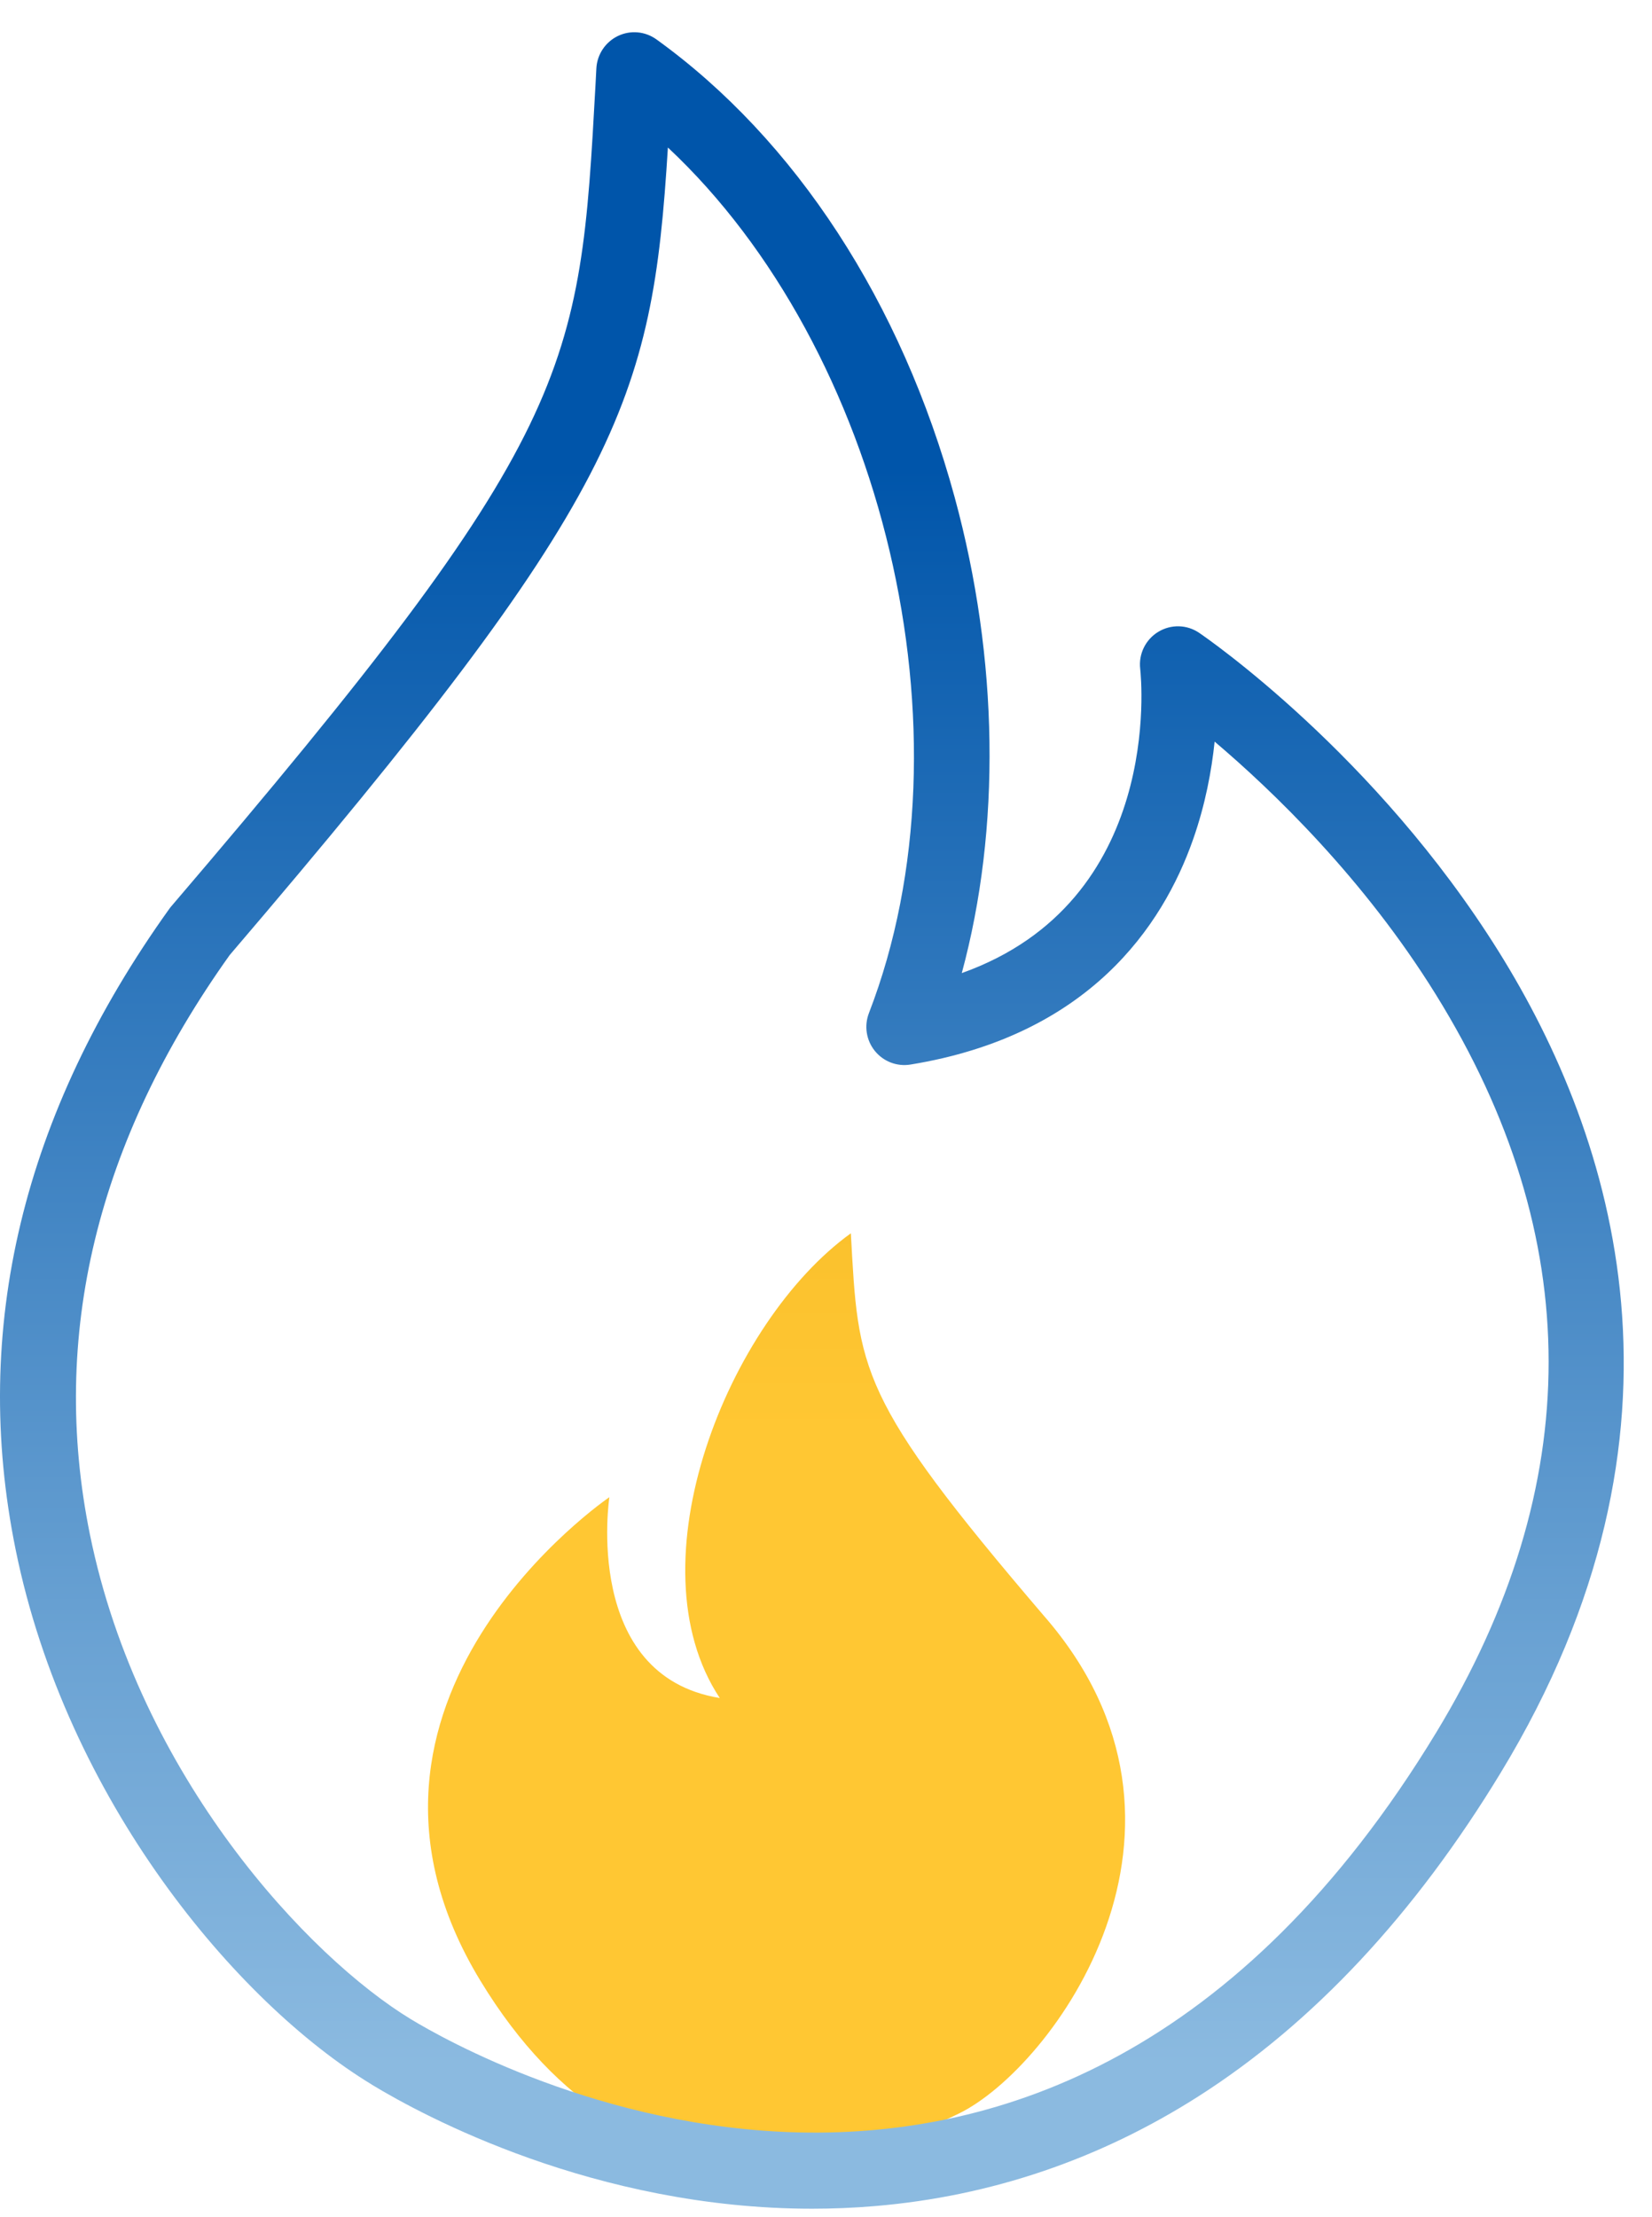
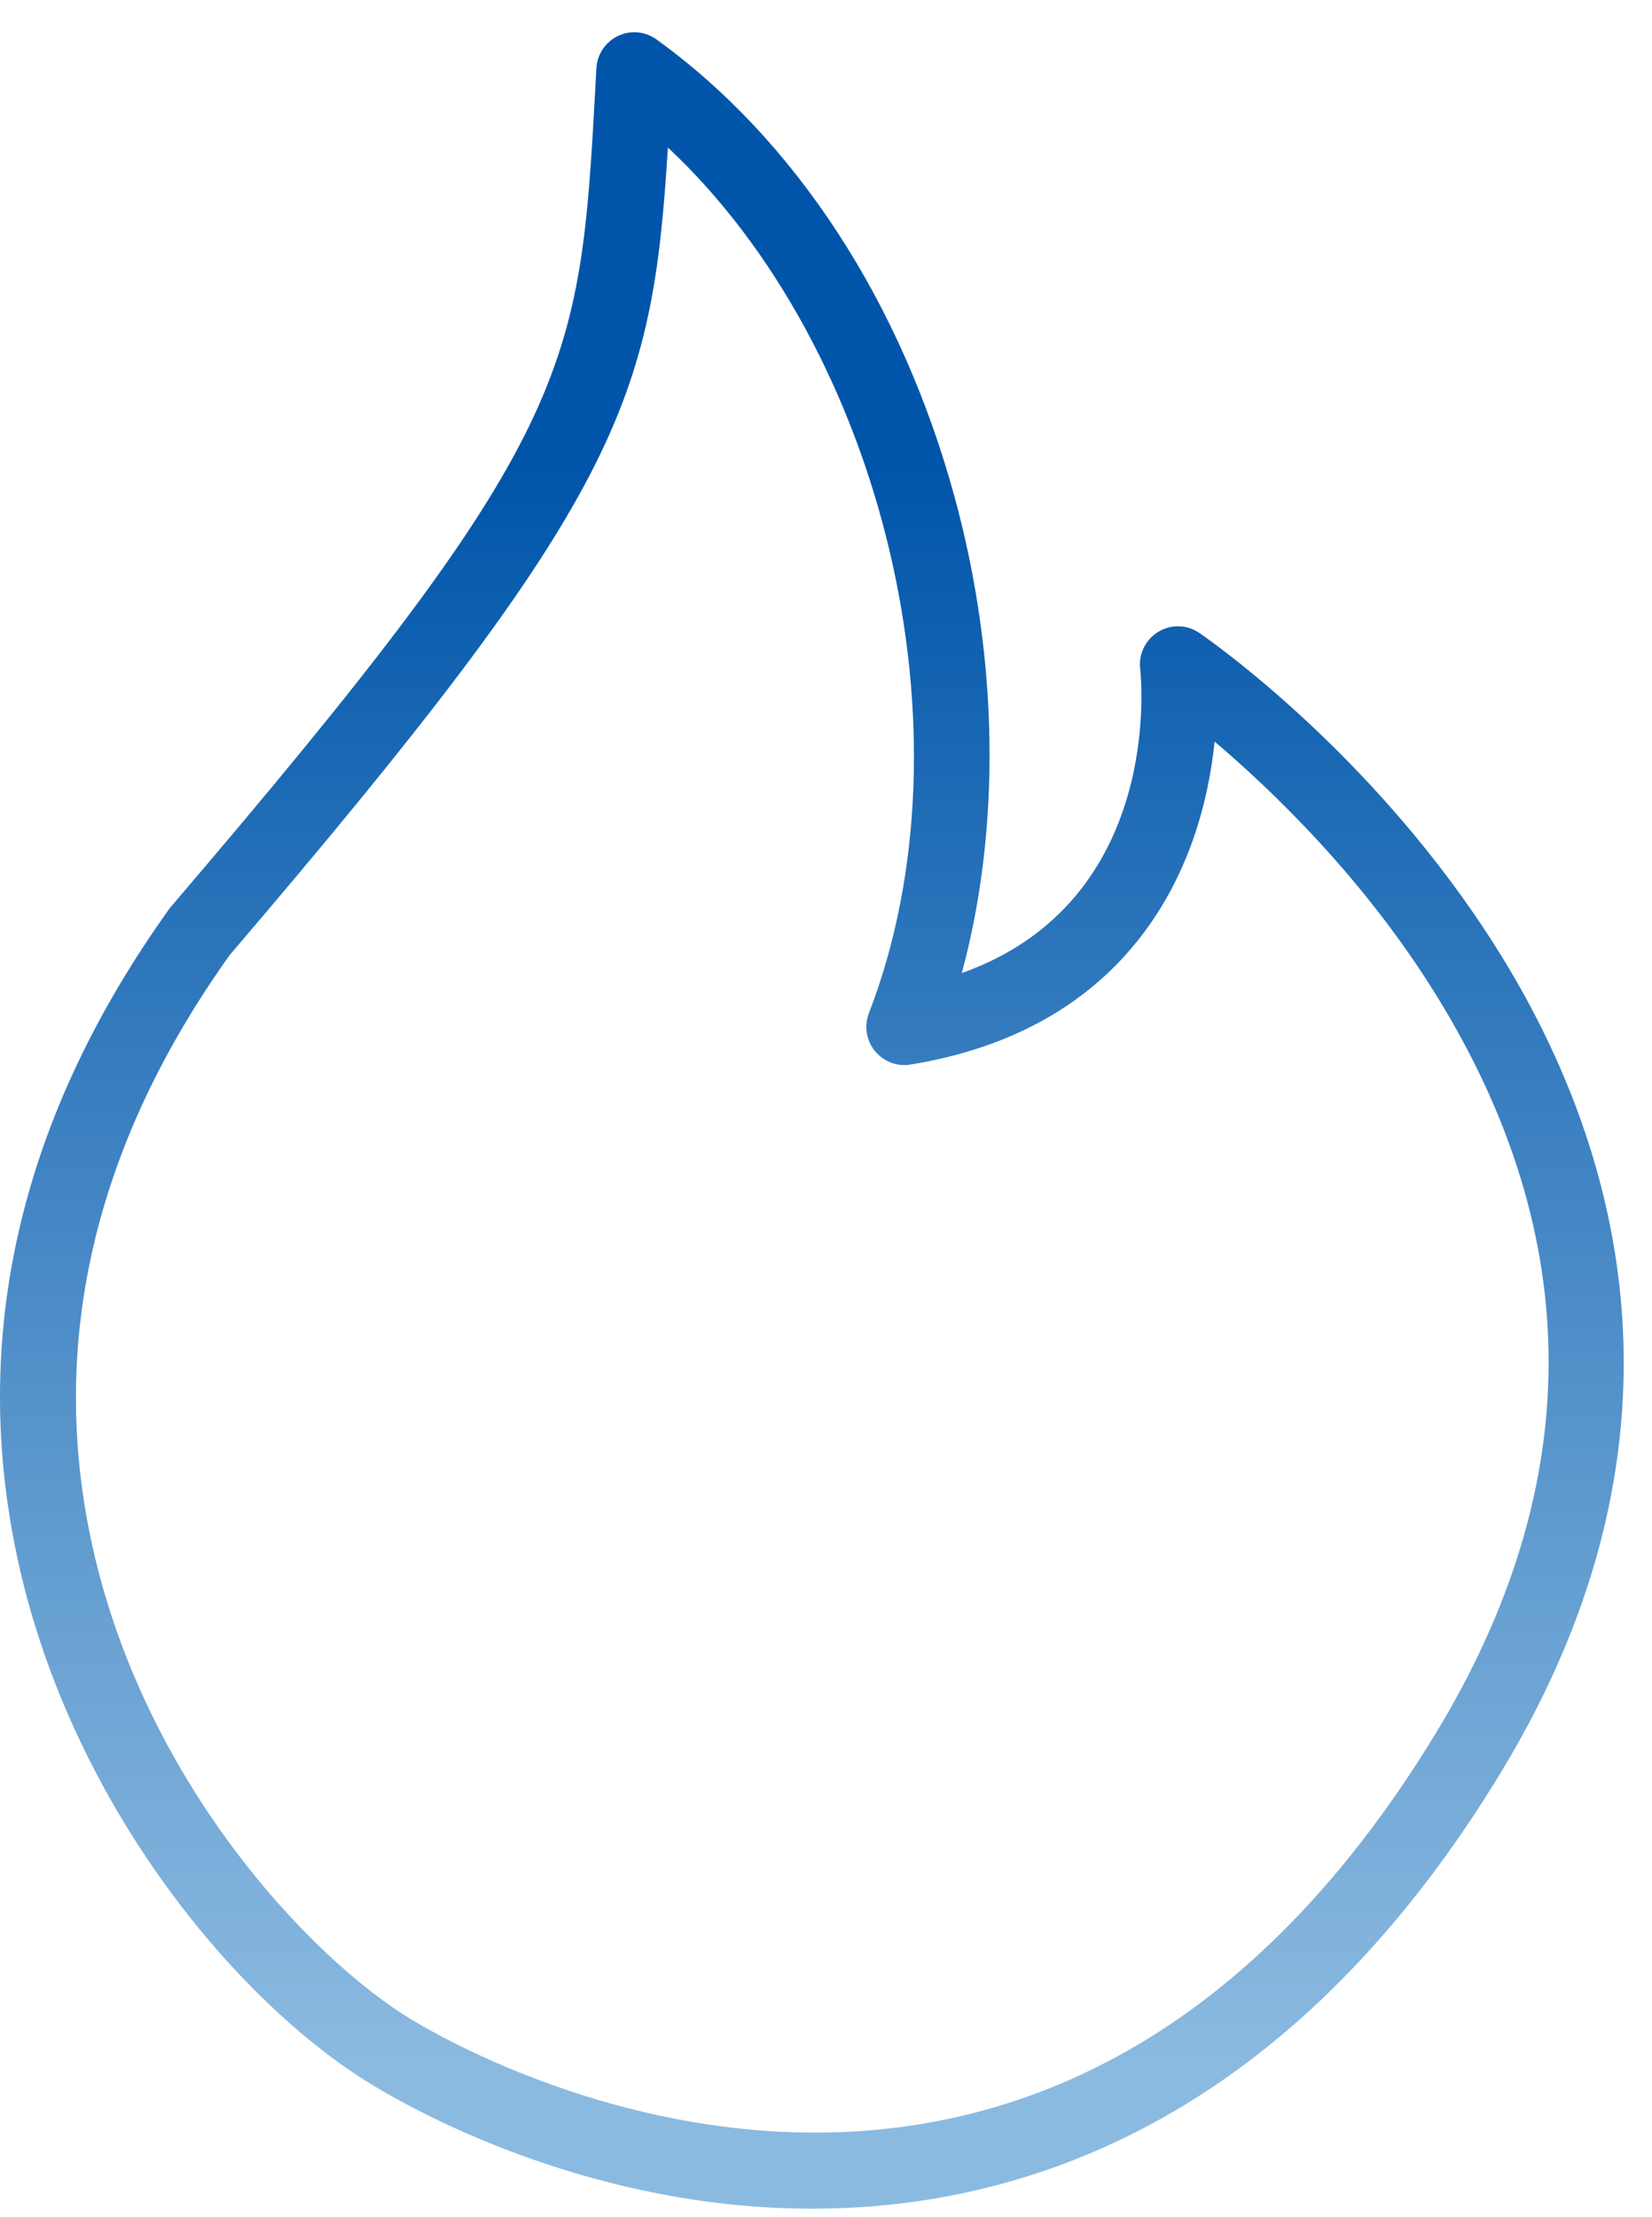
<svg xmlns="http://www.w3.org/2000/svg" width="41" height="55" viewBox="0 0 41 55" fill="none">
-   <path d="M15.124 37.146C15.124 37.146 14.446 41.574 17.863 42.129C15.656 38.793 18.064 32.798 21.117 30.599C21.305 34.011 21.268 34.661 25.904 40.085C30.503 45.349 26.13 51.303 23.795 52.44C21.457 53.576 15.845 55.6 11.921 49.141C7.699 42.191 15.124 37.146 15.124 37.146Z" fill="url(#paint0_linear_8074_1033)" />
  <path d="M9.231 51.724C10.493 52.489 14.757 54.8 20.158 54.8C20.67 54.8 21.192 54.779 21.724 54.734C24.597 54.491 27.298 53.573 29.751 52.007C32.593 50.193 35.116 47.491 37.247 43.98C42.408 35.484 40.069 28.216 37.199 23.615C34.136 18.708 29.936 15.82 29.759 15.7C29.454 15.493 29.059 15.486 28.745 15.677C28.431 15.868 28.255 16.226 28.298 16.594C28.326 16.85 28.875 22.362 23.87 24.143C24.841 20.56 24.79 16.357 23.693 12.337C22.373 7.499 19.744 3.465 16.291 0.977C16.011 0.776 15.646 0.743 15.335 0.893C15.025 1.043 14.82 1.35 14.801 1.695L14.781 2.077C14.388 9.236 14.307 10.725 4.254 22.483C4.236 22.504 4.219 22.524 4.204 22.546C0.559 27.632 -0.725 32.981 0.388 38.447C1.65 44.651 5.858 49.678 9.232 51.723L9.231 51.724ZM5.707 23.688C15.429 12.315 16.185 9.98 16.576 3.66C21.911 8.652 24.248 18.198 21.566 25.134C21.443 25.451 21.498 25.81 21.712 26.074C21.924 26.337 22.261 26.467 22.594 26.413C27.023 25.692 28.855 22.979 29.61 20.828C29.916 19.959 30.071 19.114 30.145 18.4C31.589 19.624 33.849 21.795 35.634 24.673C39.366 30.69 39.368 36.854 35.64 42.993C25.918 58.997 11.783 51.06 10.202 50.101C7.671 48.567 3.458 44.095 2.231 38.069C1.231 33.153 2.4 28.316 5.706 23.688H5.707Z" fill="url(#paint1_linear_8074_1033)" />
  <defs>
    <linearGradient id="paint0_linear_8074_1033" x1="20.148" y1="48.663" x2="20.148" y2="7.91" gradientUnits="userSpaceOnUse">
      <stop offset="0.32" stop-color="#FFC733" />
      <stop offset="0.49" stop-color="#F9BF2B" />
      <stop offset="0.75" stop-color="#E8AA18" />
      <stop offset="1" stop-color="#D48F00" />
    </linearGradient>
    <linearGradient id="paint1_linear_8074_1033" x1="20.15" y1="53.682" x2="20.15" y2="5.335" gradientUnits="userSpaceOnUse">
      <stop offset="0.05" stop-color="#8BBAE0" />
      <stop offset="0.27" stop-color="#6AA2D3" />
      <stop offset="0.74" stop-color="#1766B3" />
      <stop offset="0.87" stop-color="#0055AA" />
    </linearGradient>
  </defs>
</svg>